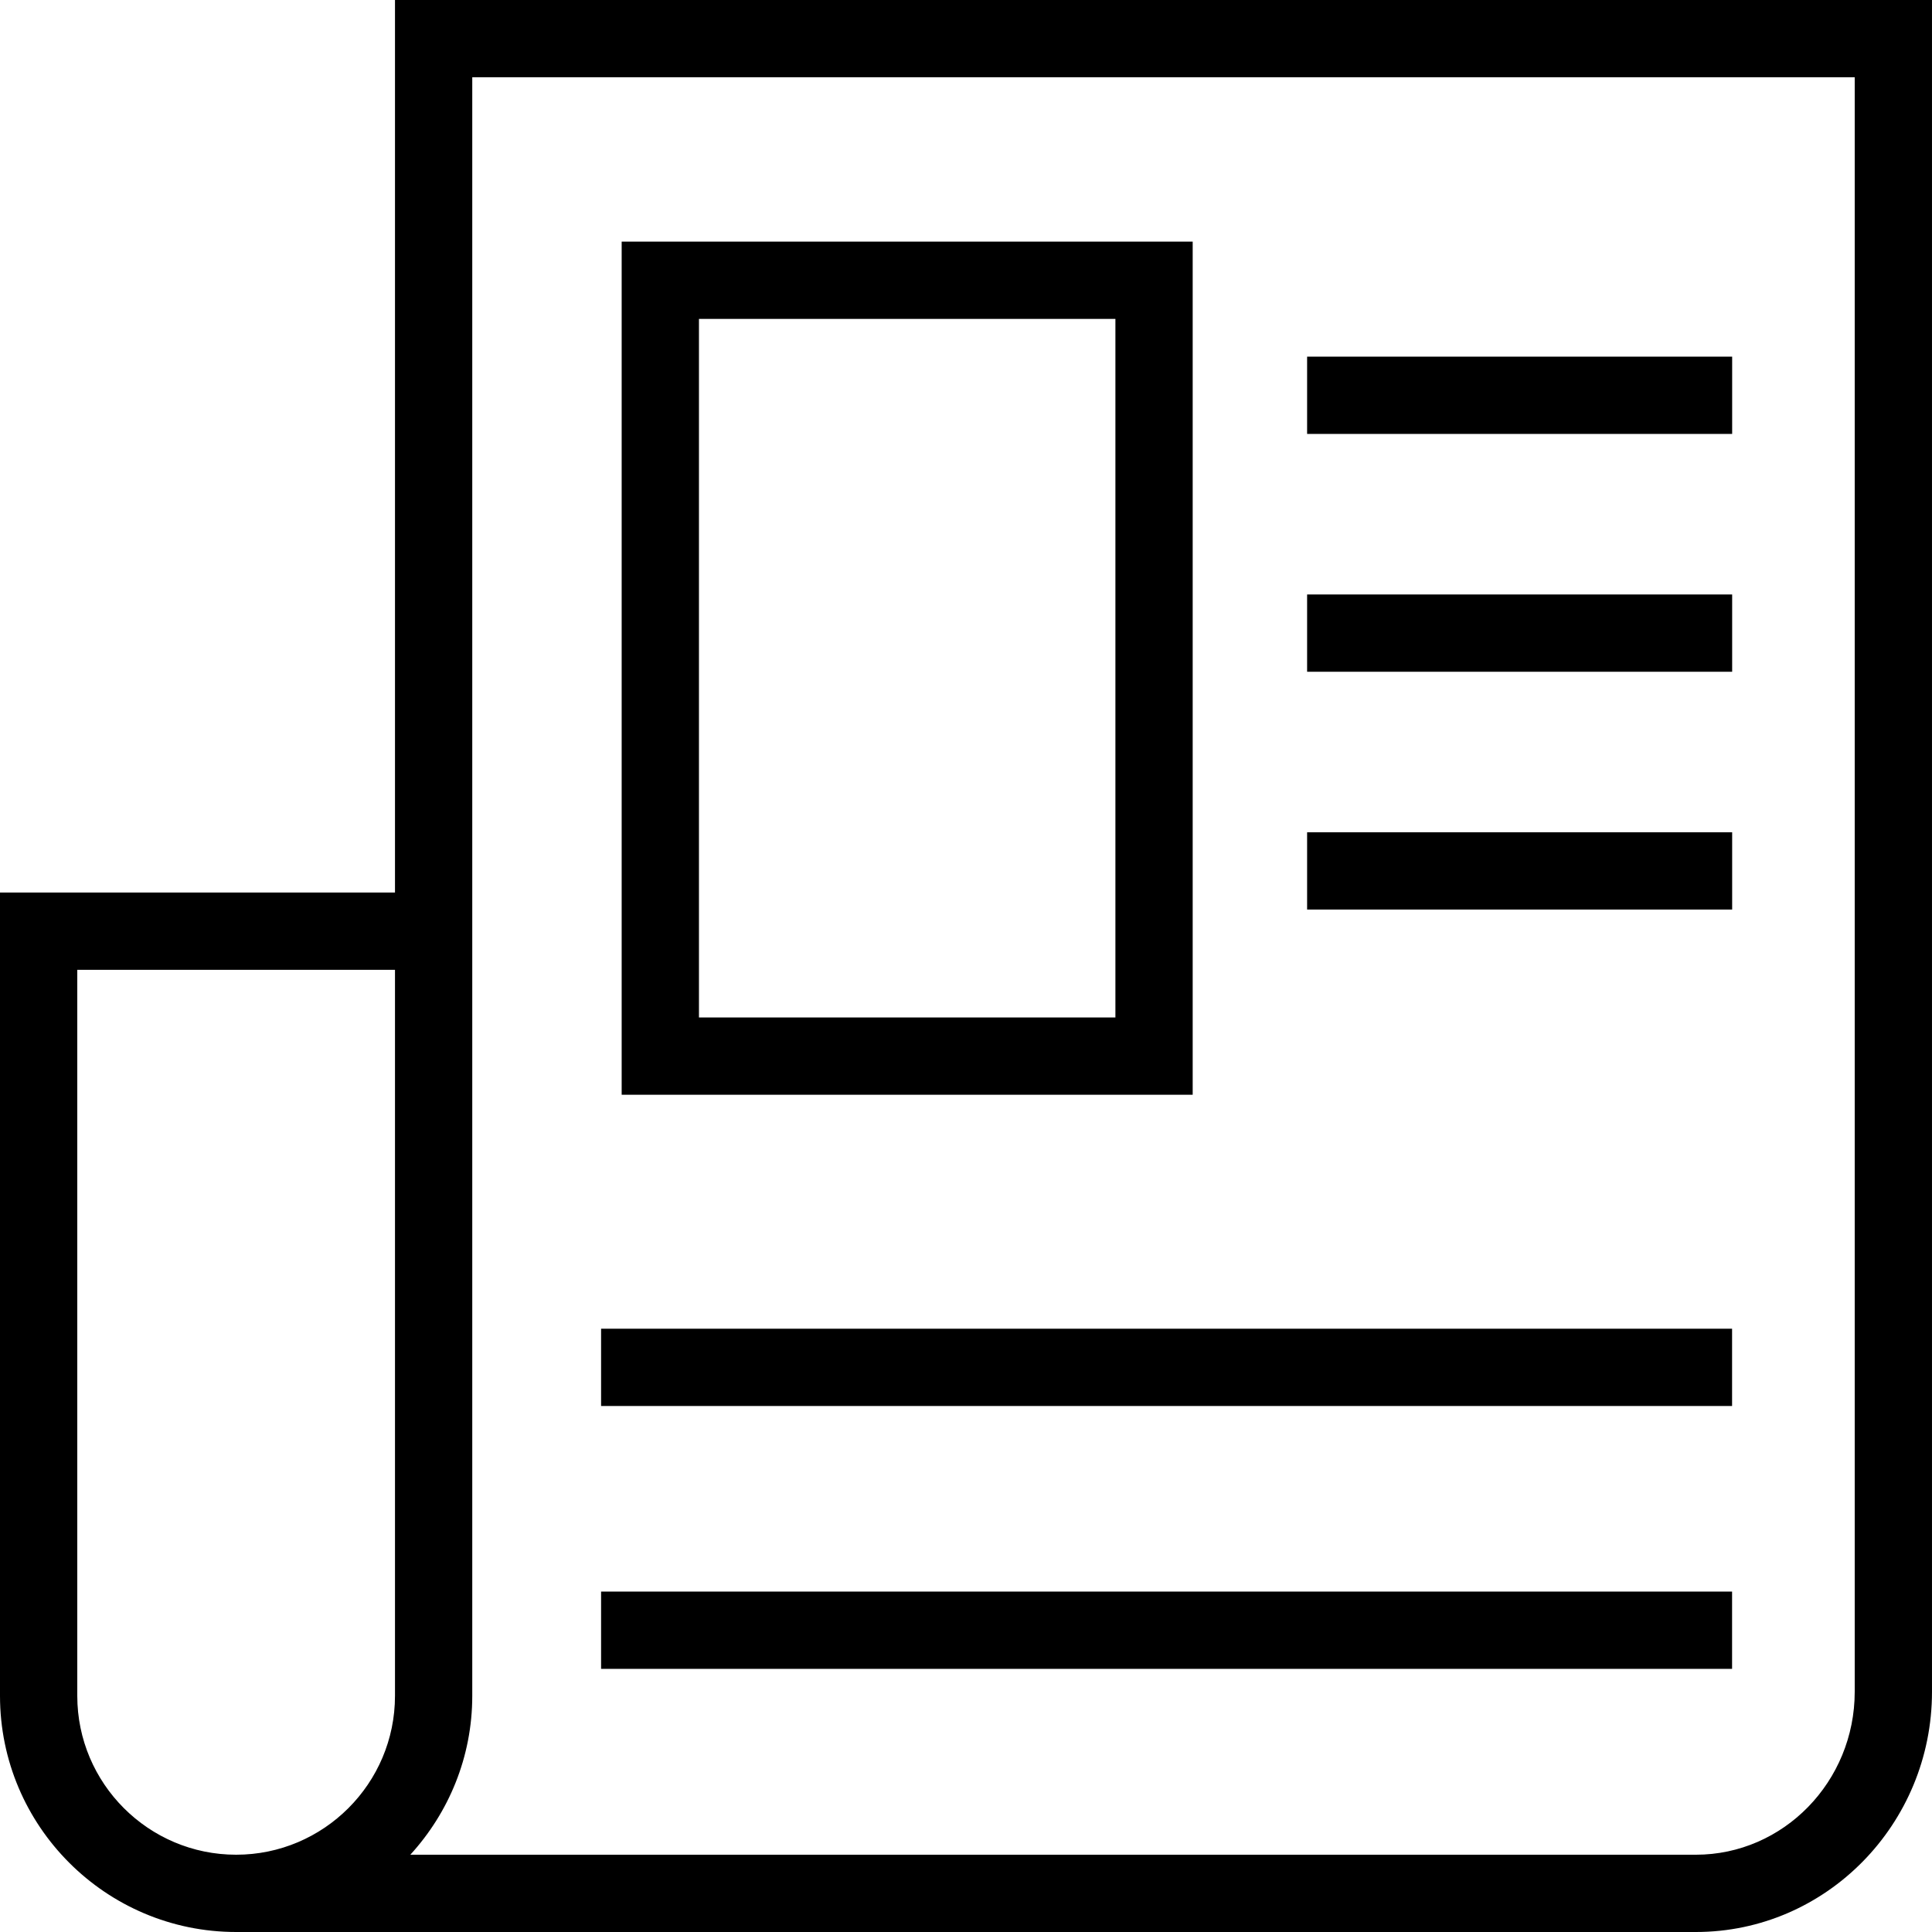
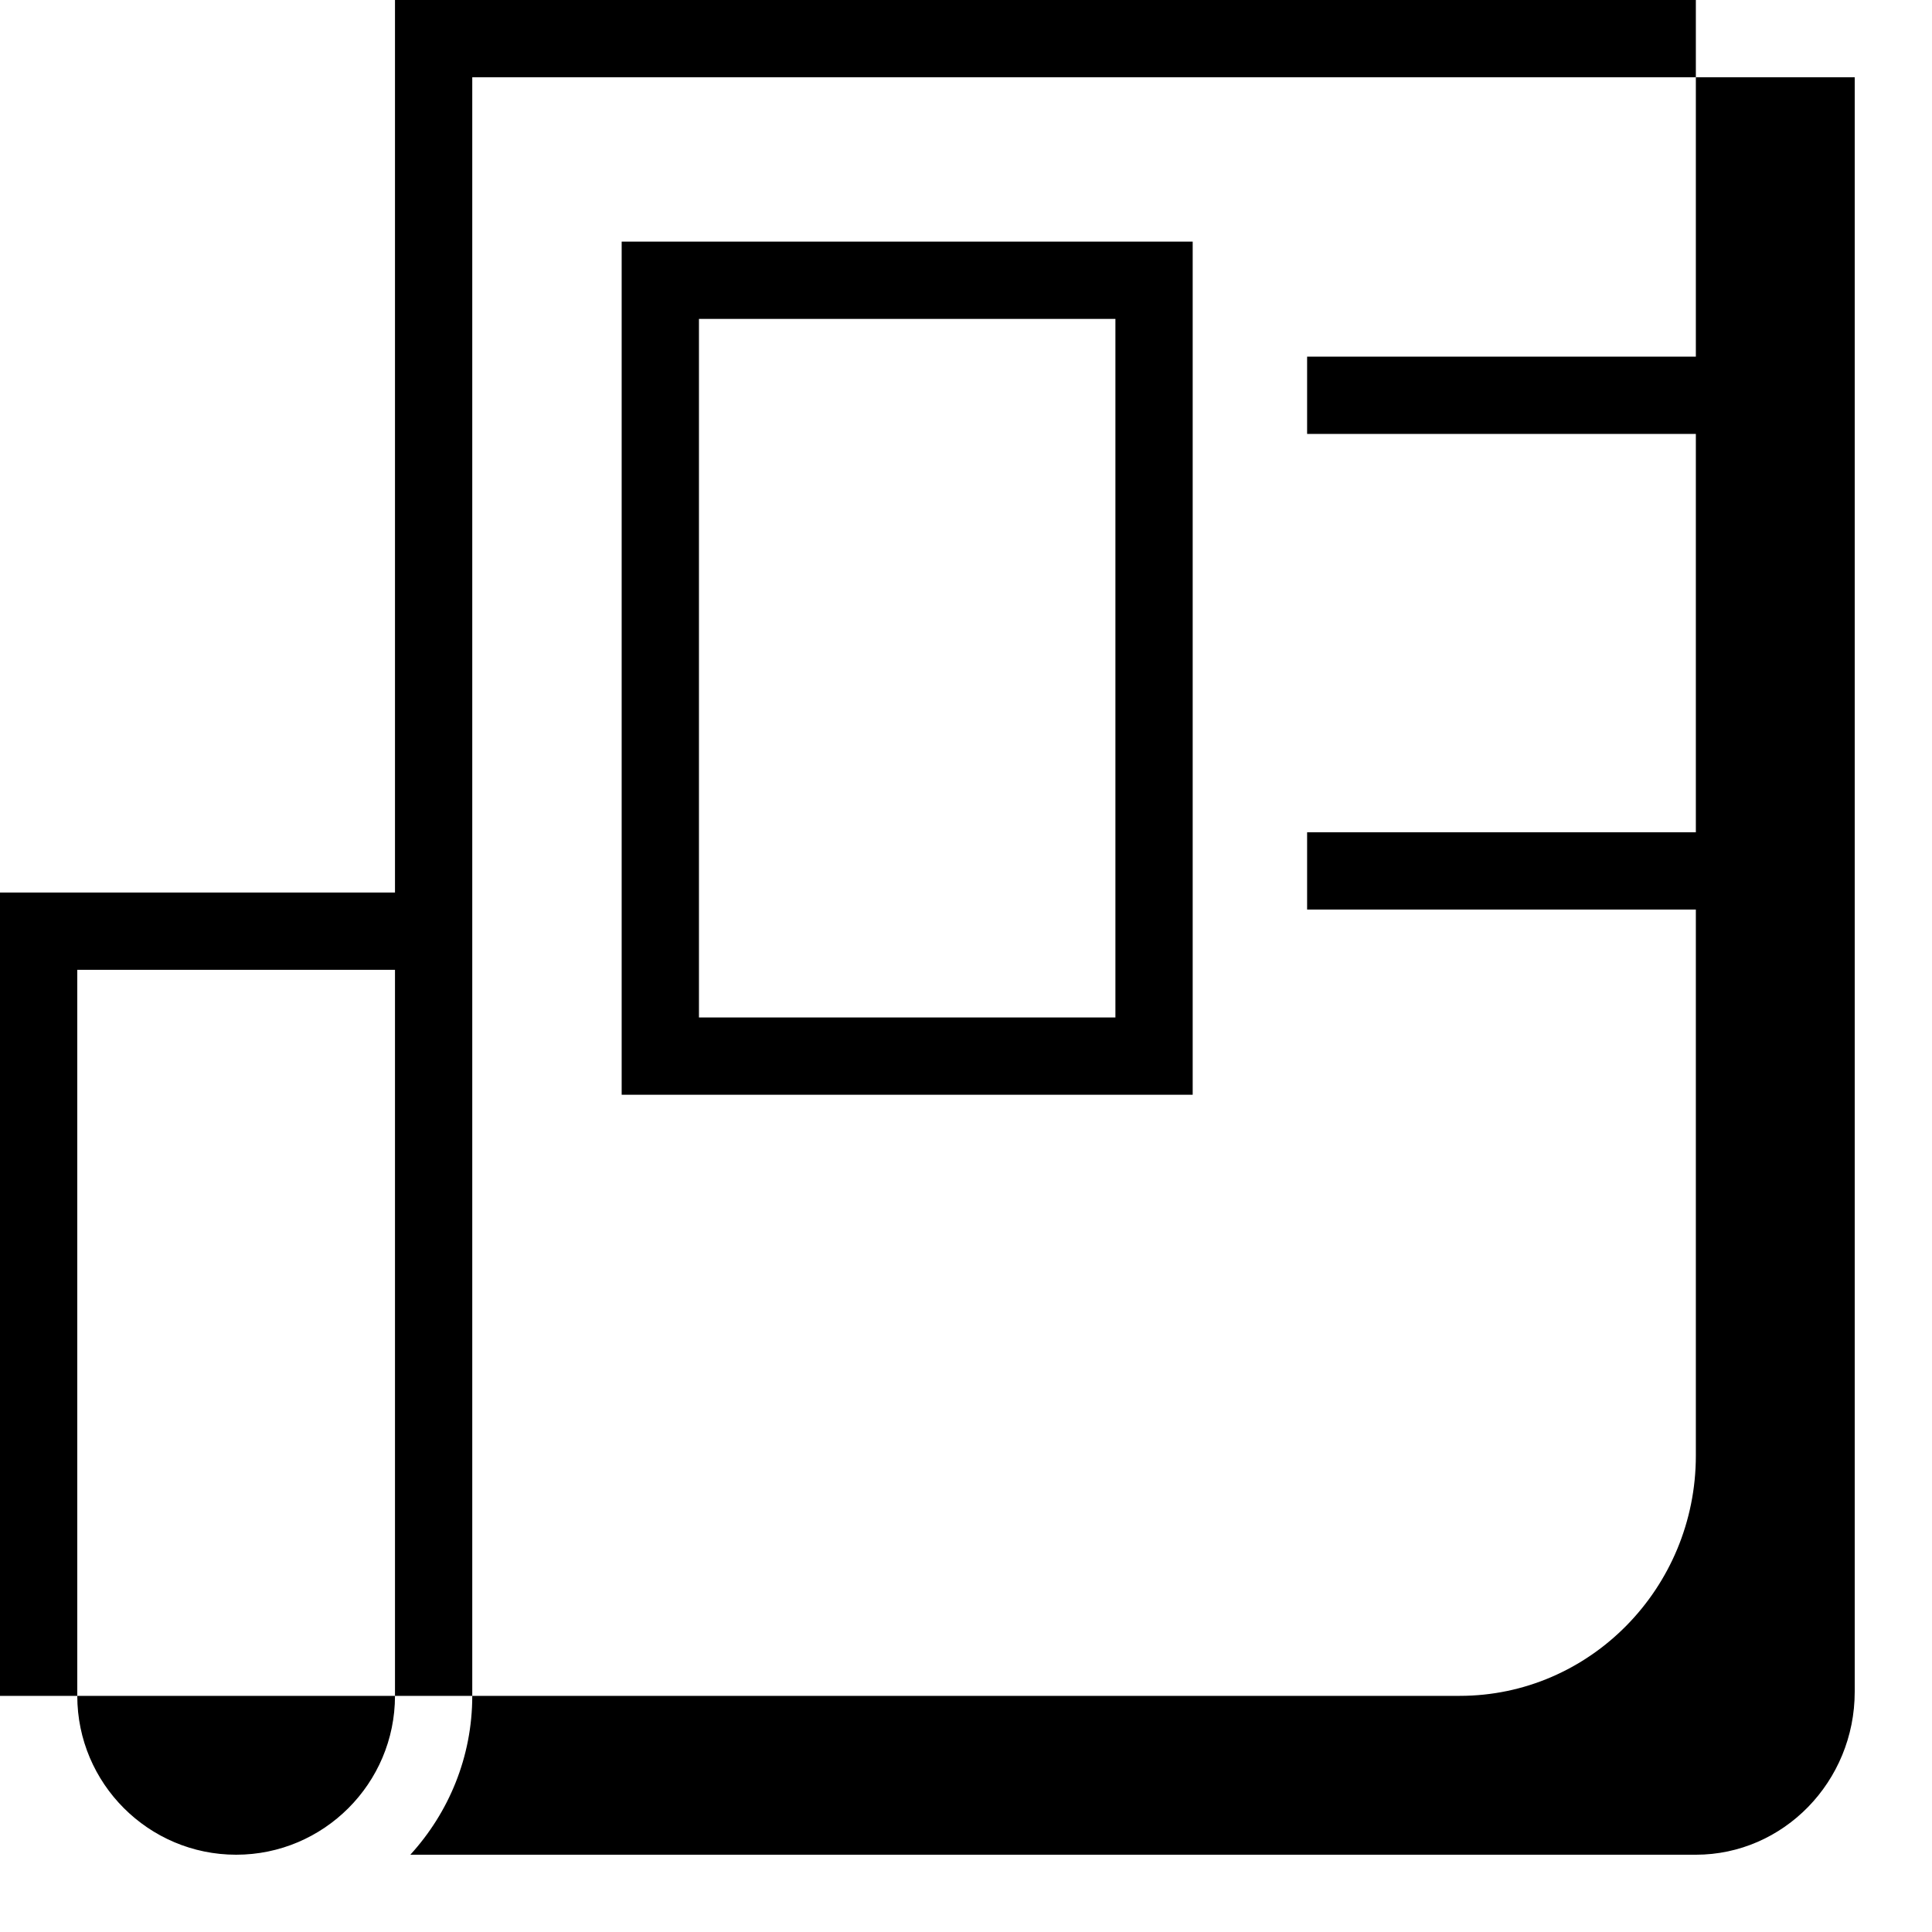
<svg xmlns="http://www.w3.org/2000/svg" version="1.1" id="Layer_1" x="0px" y="0px" viewBox="0 0 492.308 492.308" style="enable-background:new 0 0 492.308 492.308;" xml:space="preserve">
  <g>
    <g>
-       <path d="M100.649,0v227.433H0v204.702c0,33.183,26.995,60.173,60.173,60.173h371.966c33.178,0,60.168-27.462,60.168-61.221V0    H100.649z M100.649,432.135c0,22.317-18.159,40.481-40.476,40.481c-22.322,0-40.481-18.163-40.481-40.481v-185.01h80.957V432.135z     M472.615,431.087c0,22.894-18.159,41.529-40.481,41.529H104.561c9.766-10.701,15.78-24.883,15.78-40.481V237.279v-9.846V19.692    h352.274V431.087z" />
+       <path d="M100.649,0v227.433H0v204.702h371.966c33.178,0,60.168-27.462,60.168-61.221V0    H100.649z M100.649,432.135c0,22.317-18.159,40.481-40.476,40.481c-22.322,0-40.481-18.163-40.481-40.481v-185.01h80.957V432.135z     M472.615,431.087c0,22.894-18.159,41.529-40.481,41.529H104.561c9.766-10.701,15.78-24.883,15.78-40.481V237.279v-9.846V19.692    h352.274V431.087z" />
    </g>
  </g>
  <g>
    <g>
      <path d="M158.413,61.567v217.394h145.505V61.567H158.413z M284.226,259.269h-106.12V81.26h106.12V259.269z" />
    </g>
  </g>
  <g>
    <g>
      <rect x="333.076" y="90.88" width="108.308" height="19.692" />
    </g>
  </g>
  <g>
    <g>
-       <rect x="333.076" y="151.483" width="108.308" height="19.692" />
-     </g>
+       </g>
  </g>
  <g>
    <g>
      <rect x="333.076" y="212.076" width="108.308" height="19.692" />
    </g>
  </g>
  <g>
    <g>
-       <rect x="153.167" y="338.58" width="288.197" height="19.692" />
-     </g>
+       </g>
  </g>
  <g>
    <g>
-       <rect x="153.167" y="405.563" width="288.197" height="19.692" />
-     </g>
+       </g>
  </g>
  <g>
</g>
  <g>
</g>
  <g>
</g>
  <g>
</g>
  <g>
</g>
  <g>
</g>
  <g>
</g>
  <g>
</g>
  <g>
</g>
  <g>
</g>
  <g>
</g>
  <g>
</g>
  <g>
</g>
  <g>
</g>
  <g>
</g>
</svg>